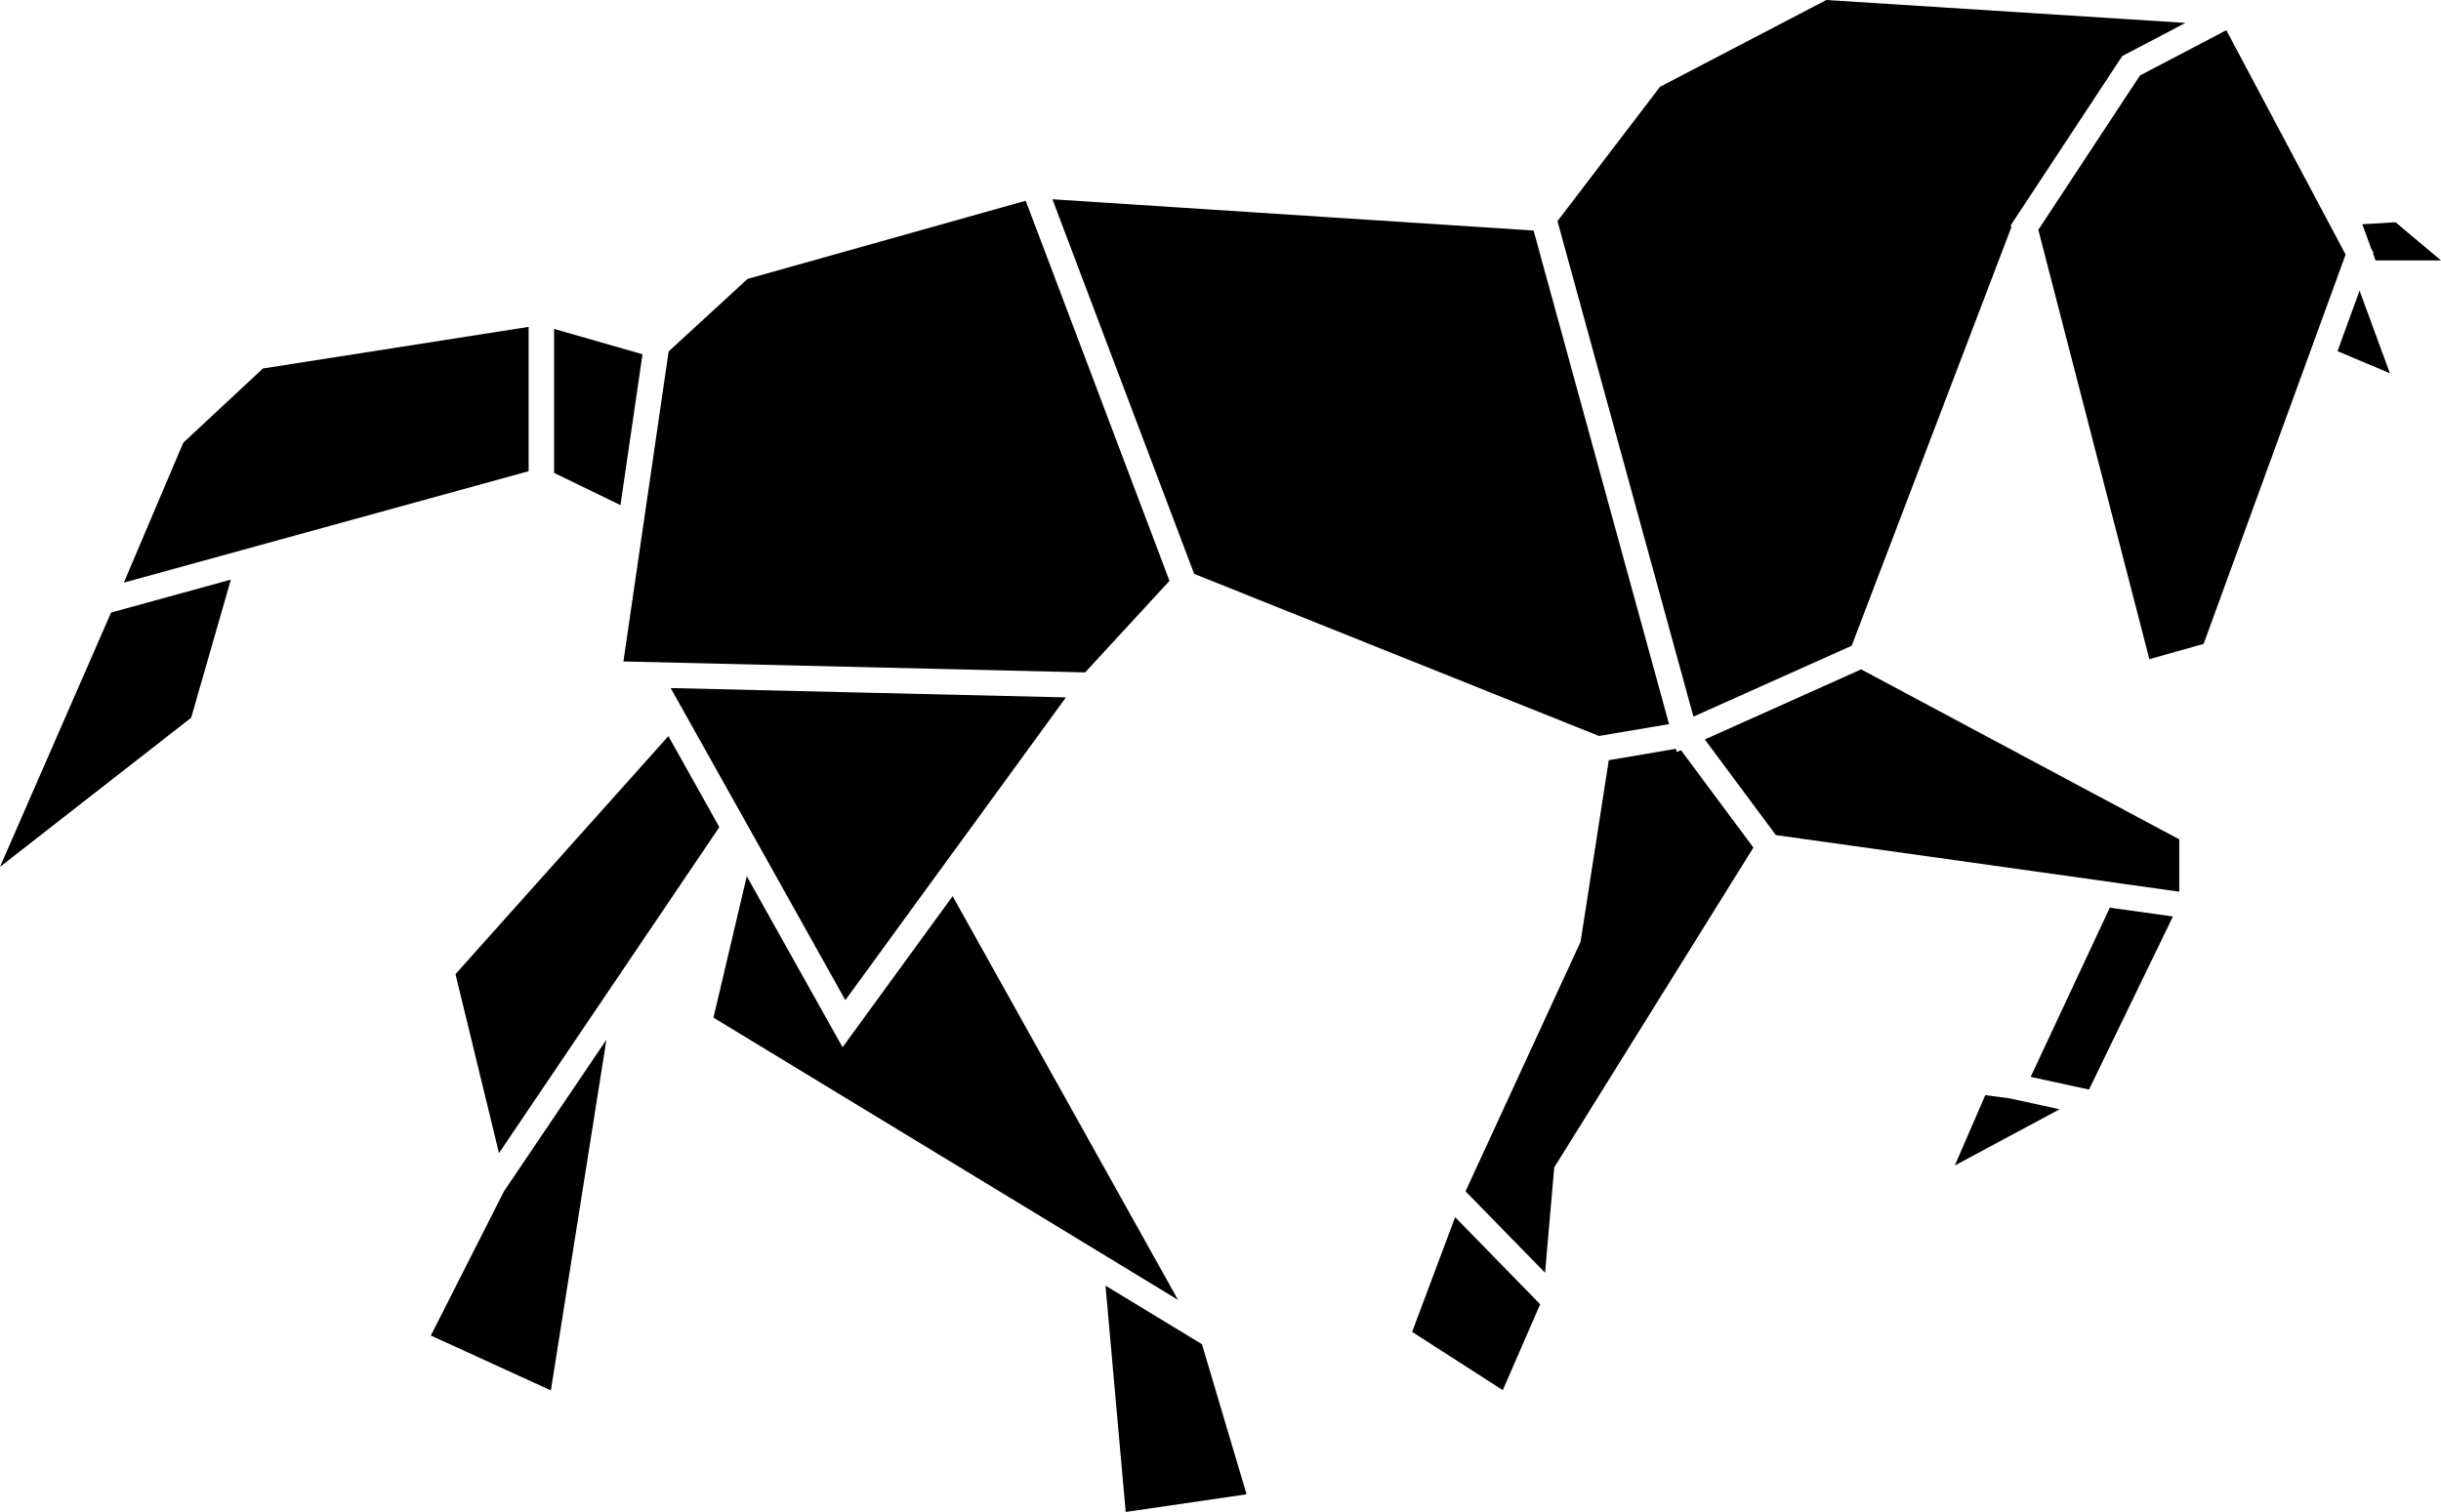
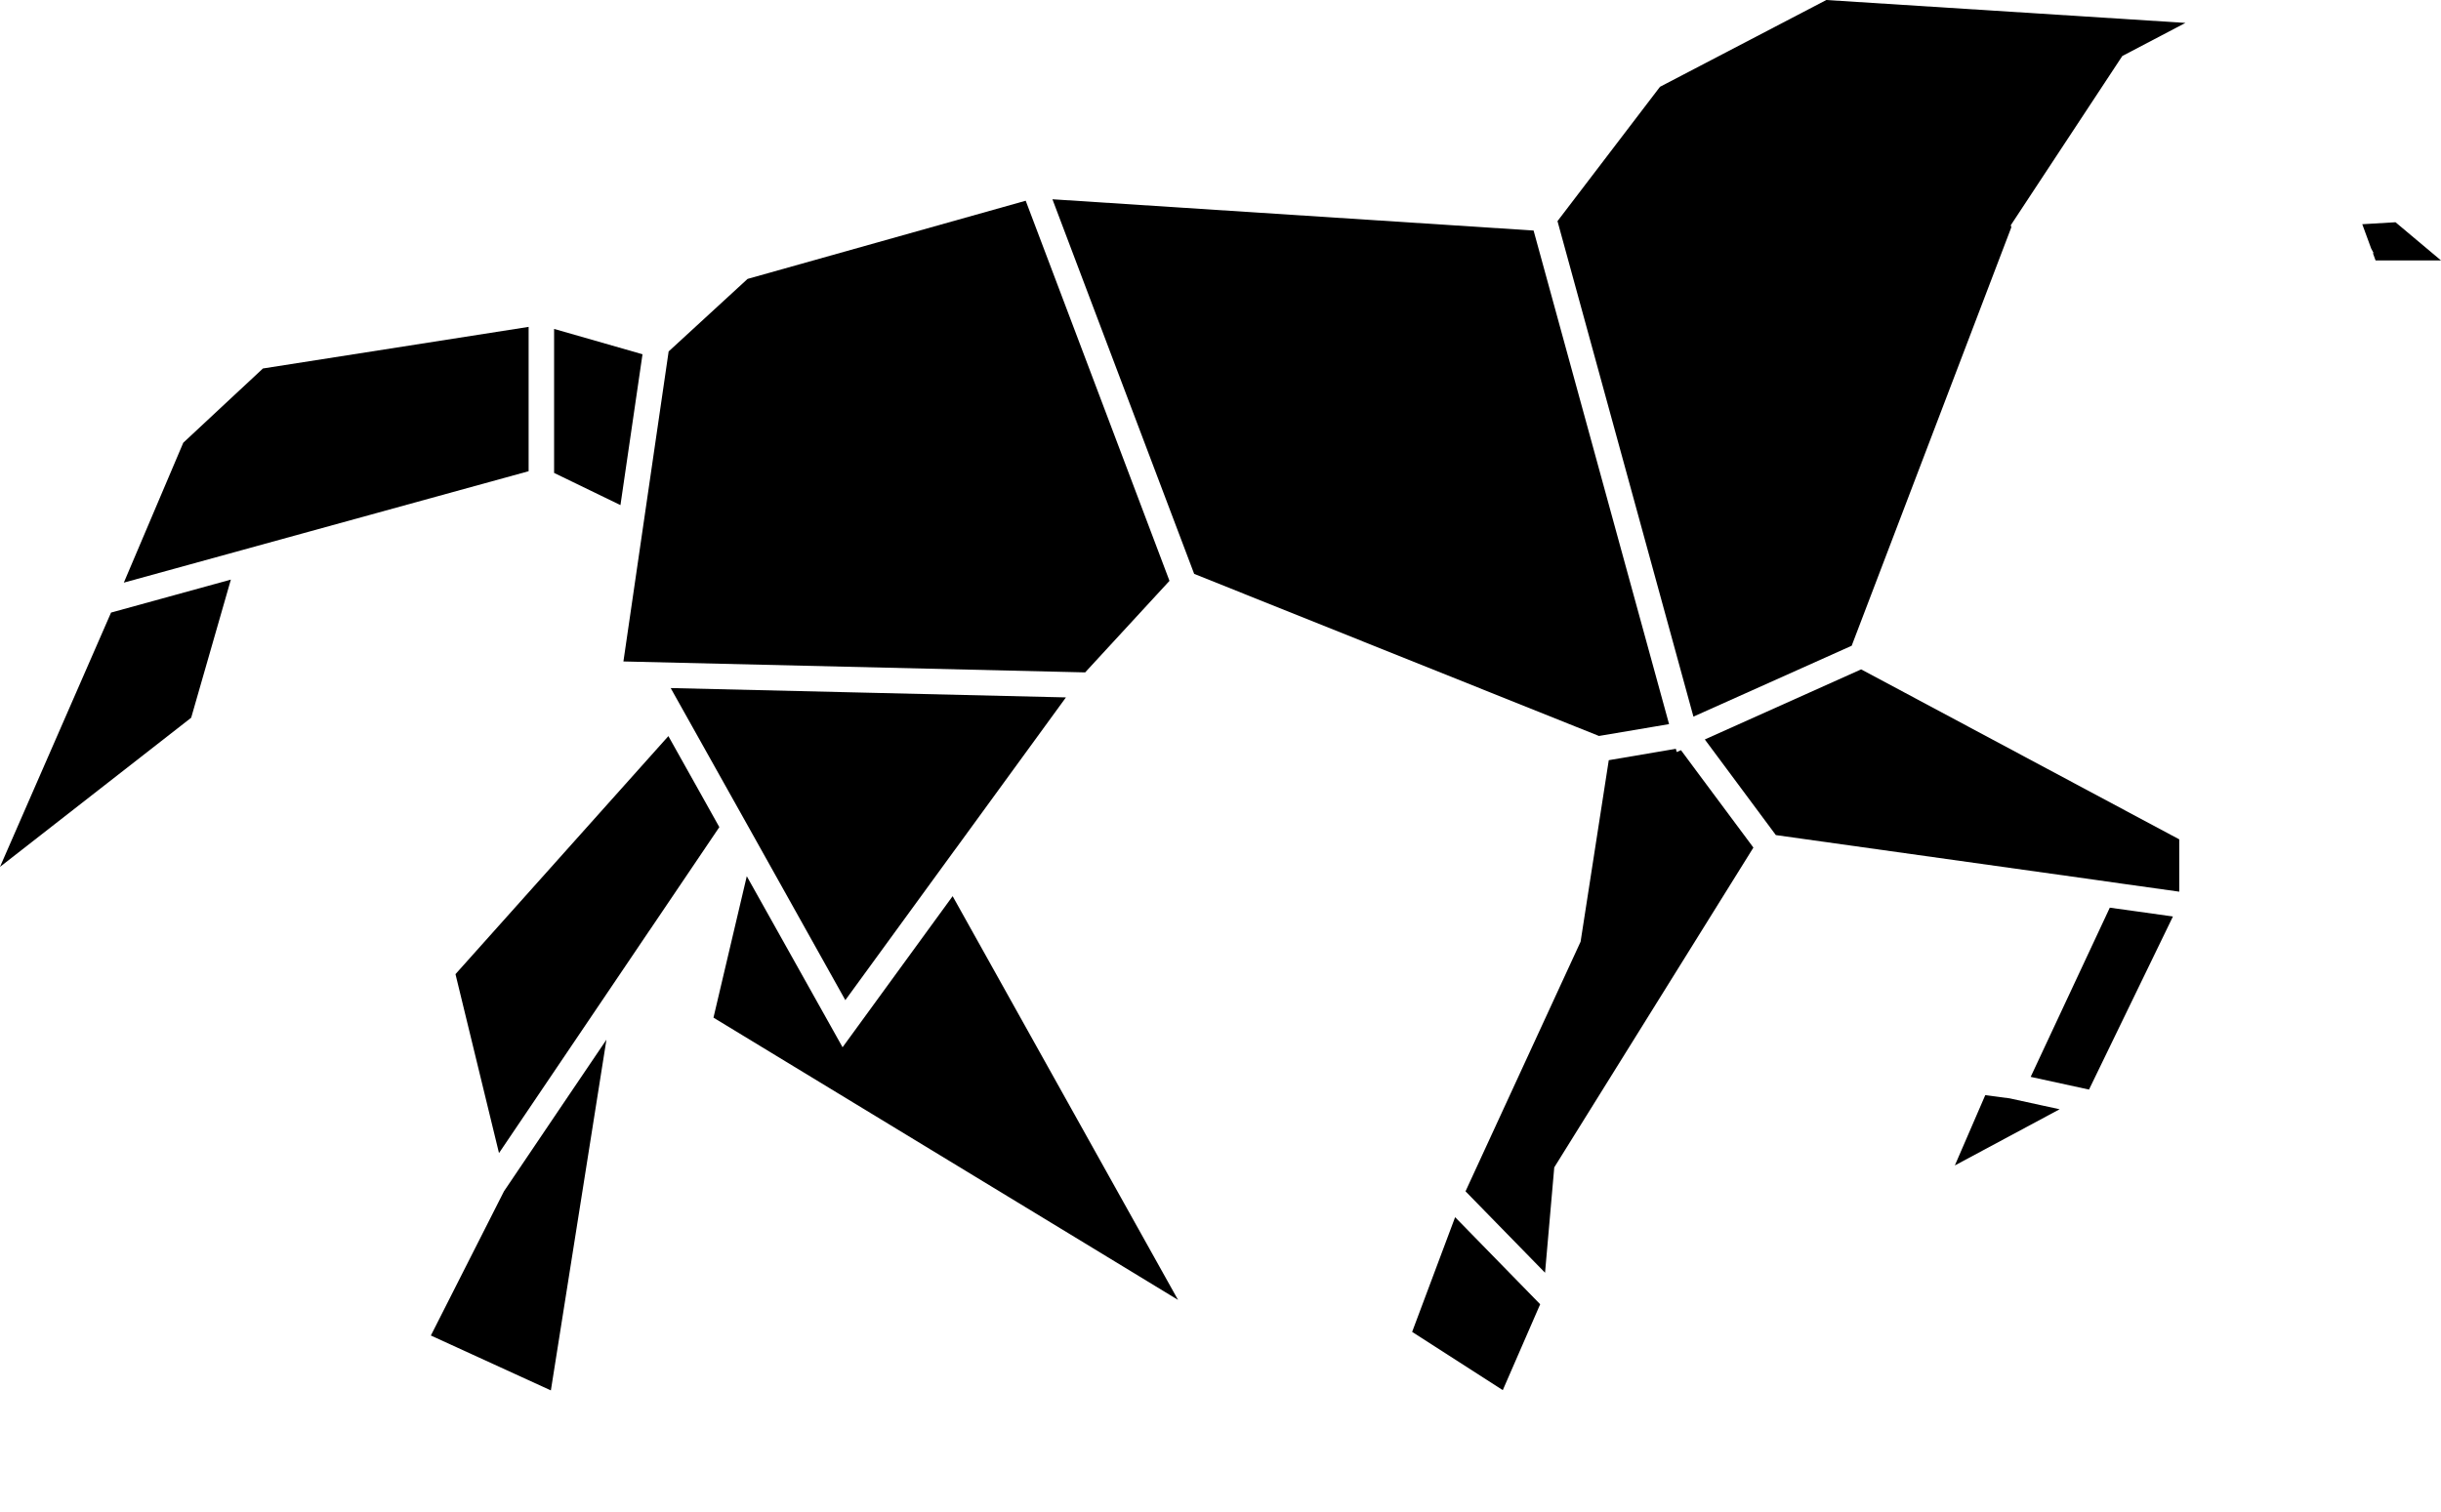
<svg xmlns="http://www.w3.org/2000/svg" version="1.0" id="Layer_1" x="0px" y="0px" width="37.08px" height="22.974px" viewBox="0 0 37.08 22.974" enable-background="new 0 0 37.08 22.974" xml:space="preserve">
  <g>
    <polygon points="8.417,7.186 9.425,7.675 9.76,5.383 8.417,4.998  " />
    <polygon points="2.904,10.906 3.507,8.807 1.687,9.308 0,13.172  " />
    <polygon points="29.695,17.709 31.287,16.855 31.006,16.794 30.526,16.689 30.157,16.641  " />
    <polygon points="30.847,16.363 31.733,16.556 33.008,13.926 32.431,13.845 32.049,13.792  " />
    <polygon points="2.784,6.727 1.881,8.853 8.03,7.16 8.03,4.967 3.994,5.599  " />
    <polygon points="25.216,1.319 23.659,3.36 25.015,8.304 25.724,10.889 27.356,10.158 28.128,9.812 30.553,3.454 30.545,3.422    32.239,0.851 33.198,0.348 27.743,0  " />
    <polygon points="26.976,12.689 31.819,13.368 31.819,13.368 32.22,13.425 33.104,13.549 33.104,12.754 28.272,10.171 27.494,10.52    25.897,11.236 26.232,11.687  " />
    <polygon points="25.47,11.427 25.457,11.378 24.438,11.551 24.01,14.309 22.262,18.102 23.47,19.339 23.61,17.738 26.635,12.879    25.817,11.779 25.535,11.399  " />
    <polygon points="11.356,4.238 10.157,5.34 9.47,10.051 9.519,10.052 9.519,10.052 16.484,10.217 17.765,8.826 16.425,5.281    15.581,3.05  " />
    <polygon points="23.296,3.503 15.987,3.028 16.86,5.337 18.14,8.72 24.289,11.183 25.088,11.048 25.354,11.003 24.646,8.424  " />
    <polygon points="8.368,21.127 9.212,15.798 8.51,16.836 7.656,18.101 6.545,20.293  " />
-     <polygon points="35.843,4.417 35.508,5.336 36.304,5.672  " />
-     <polygon points="18.936,22.706 18.258,20.425 16.793,19.535 17.1,22.974  " />
    <polygon points="22.828,21.123 23.396,19.818 22.104,18.495 21.451,20.238  " />
    <polygon points="10.838,15.463 16.34,18.806 16.34,18.806 17.895,19.752 14.471,13.617 12.799,15.913 11.344,13.314  " />
-     <polygon points="32.507,1.147 30.963,3.492 32.65,10.016 33.474,9.784 35.018,5.549 35.018,5.549 35.631,3.868 33.819,0.459  " />
    <polygon points="36.053,3.839 36.048,3.853 36.086,3.957 37.08,3.957 36.389,3.377 35.884,3.407 36.019,3.775  " />
    <polygon points="6.919,14.802 7.58,17.521 9.62,14.502 9.867,14.136 9.867,14.137 10.927,12.568 10.6,11.983 10.153,11.185  " />
    <polygon points="11.382,12.587 11.382,12.587 12.841,15.197 14.514,12.9 14.514,12.901 16.192,10.597 10.188,10.455 10.226,10.523    10.226,10.523  " />
  </g>
</svg>